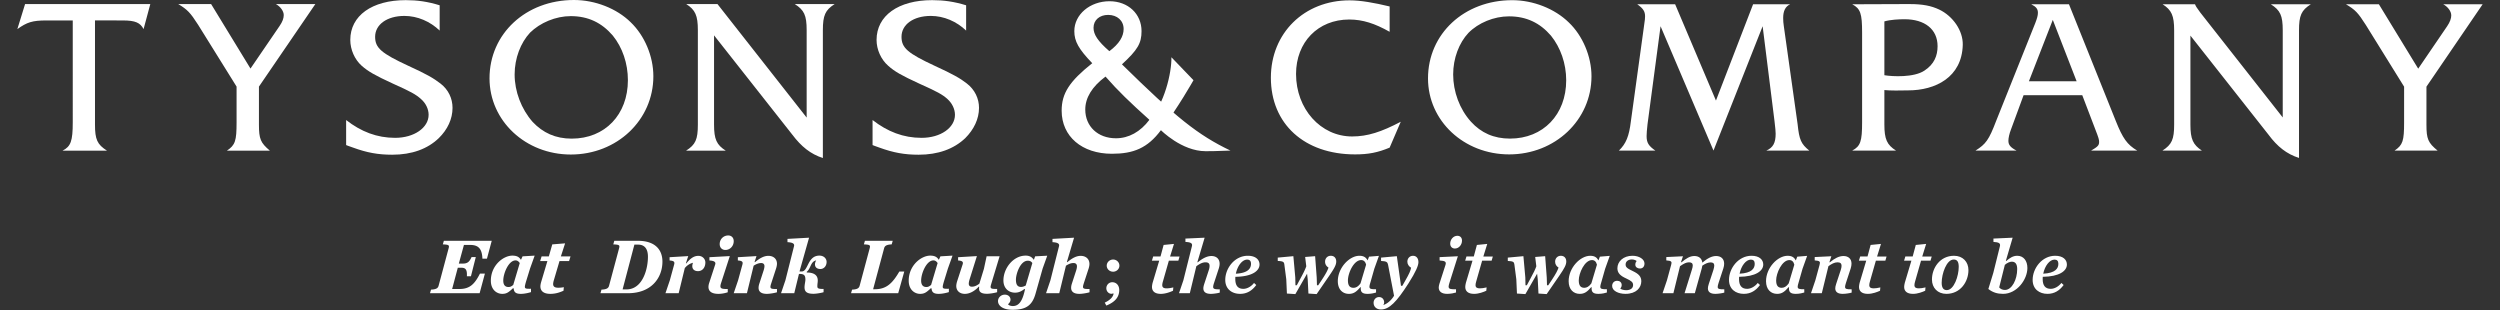
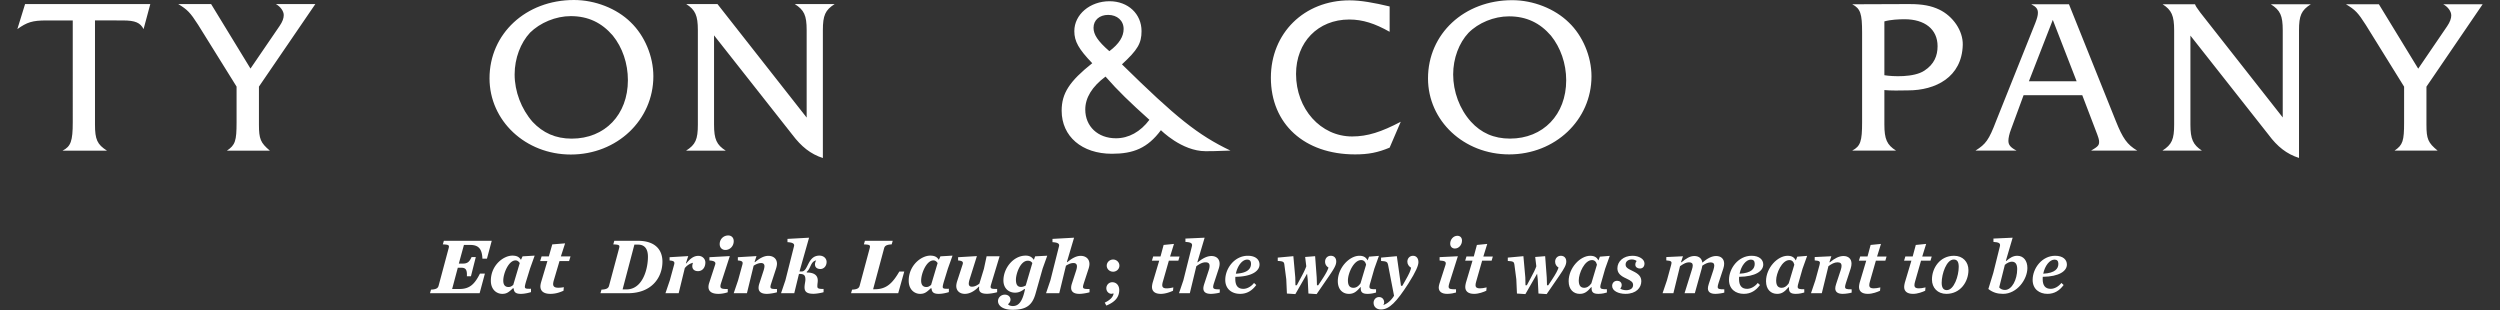
<svg xmlns="http://www.w3.org/2000/svg" width="1385.234" height="171.834" viewBox="0 0 1385.234 171.834">
  <rect x="0" y="0" width="1385.234" height="171.834" fill="#333333" stroke="none" />
  <g fill="#FFF">
-     <path d="M52.632 11.296v57.751c0 8.222 1.232 10.992 6.639 14.428H34.656c4.578-2.313 5.655-5.287 5.655-15.71V11.327H25.755c-7.922 0-10.794 1.015-16.138 4.793l4.279-13.867H83.28L79.555 16.12c-1.869-3.534-4.518-4.793-11.583-4.793l-15.34-.031zM116.977 2.254l21.818 35.736L154.9 14.419c1.661-2.409 2.323-4.326 2.323-6.077 0-2.158-1.844-4.7-4.353-6.088h21.86l-31.252 45.73v21.063c0 8.001.905 10.074 6.058 14.428h-23.802c4.625-3.116 5.351-5.412 5.351-15.71V47.984l-21.325-34.27c-4.375-6.829-5.965-8.414-10.995-11.458l18.212-.002zM1318.133 2.372l21.783 35.679 16.032-23.514c1.614-2.385 2.28-4.344 2.28-6.019 0-2.223-1.865-4.775-4.439-6.147h21.827l-31.136 45.653v21.022c0 7.973.894 10.054 6.167 14.386h-23.812c4.574-3.089 5.264-5.397 5.264-15.646V48.025l-21.215-34.2c-4.34-6.812-5.843-8.396-10.994-11.453h18.243zM349.472 12.341c7.68 7.374 12.552 18.774 12.552 29.911 0 24.252-20.138 43.369-45.742 43.369-25.069 0-45.043-18.658-45.043-42.23C271.239 18.659 291.414 0 318.019 0c11.686 0 23.663 4.663 31.453 12.341zm-55.765 5.738c-5.22 5.59-8.555 14.199-8.555 23.164 0 9.48 3.724 19.216 9.989 26.319 5.682 6.028 12.664 9.255 21.628 9.255 18.488 0 31.146-13.373 31.146-32.39 0-9.272-3.013-18.092-8.363-24.714-6.125-7.129-13.64-10.779-23.333-10.779-8.287.003-16.936 3.653-22.512 9.145zM397.549 2.254l49.415 62.898v-48.44c0-8.224-1.394-11.153-6.586-14.459h22.102c-5.193 3.307-6.534 6.235-6.534 14.459V87.57c-6.788-2.218-11.895-6.273-16.968-13.001l-43.332-54.983v49.46c0 8.12 1.423 11.211 6.482 14.428h-21.975c5.238-3.322 6.526-6.206 6.526-14.428V16.713c0-8.109-1.411-11.256-6.44-14.459h17.31z" />
+     <path d="M52.632 11.296v57.751c0 8.222 1.232 10.992 6.639 14.428H34.656c4.578-2.313 5.655-5.287 5.655-15.71V11.327H25.755c-7.922 0-10.794 1.015-16.138 4.793l4.279-13.867H83.28L79.555 16.12c-1.869-3.534-4.518-4.793-11.583-4.793l-15.34-.031zM116.977 2.254l21.818 35.736L154.9 14.419c1.661-2.409 2.323-4.326 2.323-6.077 0-2.158-1.844-4.7-4.353-6.088h21.86l-31.252 45.73v21.063c0 8.001.905 10.074 6.058 14.428h-23.802c4.625-3.116 5.351-5.412 5.351-15.71V47.984l-21.325-34.27c-4.375-6.829-5.965-8.414-10.995-11.458zM1318.133 2.372l21.783 35.679 16.032-23.514c1.614-2.385 2.28-4.344 2.28-6.019 0-2.223-1.865-4.775-4.439-6.147h21.827l-31.136 45.653v21.022c0 7.973.894 10.054 6.167 14.386h-23.812c4.574-3.089 5.264-5.397 5.264-15.646V48.025l-21.215-34.2c-4.34-6.812-5.843-8.396-10.994-11.453h18.243zM349.472 12.341c7.68 7.374 12.552 18.774 12.552 29.911 0 24.252-20.138 43.369-45.742 43.369-25.069 0-45.043-18.658-45.043-42.23C271.239 18.659 291.414 0 318.019 0c11.686 0 23.663 4.663 31.453 12.341zm-55.765 5.738c-5.22 5.59-8.555 14.199-8.555 23.164 0 9.48 3.724 19.216 9.989 26.319 5.682 6.028 12.664 9.255 21.628 9.255 18.488 0 31.146-13.373 31.146-32.39 0-9.272-3.013-18.092-8.363-24.714-6.125-7.129-13.64-10.779-23.333-10.779-8.287.003-16.936 3.653-22.512 9.145zM397.549 2.254l49.415 62.898v-48.44c0-8.224-1.394-11.153-6.586-14.459h22.102c-5.193 3.307-6.534 6.235-6.534 14.459V87.57c-6.788-2.218-11.895-6.273-16.968-13.001l-43.332-54.983v49.46c0 8.12 1.423 11.211 6.482 14.428h-21.975c5.238-3.322 6.526-6.206 6.526-14.428V16.713c0-8.109-1.411-11.256-6.44-14.459h17.31z" />
    <g>
      <path d="M681.778 83.433c-9.039.345-10.869.345-13.79.345-13.202 0-24.726-11.642-24.726-11.642-7.418 9.968-15.272 13.066-27.158 13.066-16.594 0-27.849-9.589-27.849-23.863 0-9.648 4.339-16.296 16.954-26.315-7.49-7.824-9.935-12.049-9.935-17.775 0-9.25 8.72-16.565 19.5-16.565 10.29 0 17.747 7.003 17.747 16.565 0 6.747-2.179 10.413-10.851 18.405 29.945 29.423 42.05 39.137 60.108 47.779zm-80.436-22.76c0 9.352 6.958 15.946 16.991 15.946 7.093 0 13.536-3.562 18.549-10.23-10.719-9.619-17.448-16.086-24.315-23.954-7.503 5.583-11.225 11.778-11.225 18.238zm21.252-44.61c0-4.659-3.596-7.809-8.582-7.809-4.692 0-8.096 2.817-8.096 7.149 0 3.677 2.308 7.35 8.773 12.95 5.478-4.093 7.905-8.148 7.905-12.29zM769.984 17.62c-8.151-4.59-14.891-6.809-22.379-6.809-17.335 0-29.478 12.583-29.478 30.181 0 19.35 13.651 34.621 31.05 34.621 8.569 0 16.22-2.503 26.97-8.151l-6.163 14.342c-6.593 2.732-11.686 3.747-19.145 3.747-28.125 0-46.661-16.884-46.661-42.505 0-24.671 18.435-42.856 43.603-42.856 6.09 0 13.546 1.311 22.203 3.389V17.62zM869.274 12.453c7.659 7.304 12.561 18.787 12.561 29.815 0 24.256-20.185 43.282-45.596 43.282-25.105 0-44.987-18.588-44.987-42.117 0-24.72 20.104-43.332 46.646-43.332 11.62.001 23.584 4.704 31.376 12.352zm-55.584 5.735c-5.252 5.563-8.499 14.146-8.499 23.055 0 9.462 3.534 19.216 9.883 26.219 5.58 6.128 12.612 9.332 21.608 9.332 18.402 0 31.142-13.332 31.142-32.318 0-9.297-3.136-18.139-8.44-24.718-6.12-7.102-13.64-10.702-23.258-10.702-8.371 0-16.966 3.599-22.436 9.132zM1044.12 41.675c4.485.76 16.357 1.353 22.186-2.545 5.446-3.55 7.292-8.295 7.292-13.53 0-9.42-7.135-14.938-18.27-14.938-3.214 0-7.764.207-11.207 1.197v57.139c0 8.128 1.442 11.298 6.444 14.435h-24.248c4.583-2.438 5.462-5.156 5.462-15.639V18.078c0-10.514-.879-13.273-5.462-15.707l28.134-.105h3.884c6.902 0 11.779.937 16.197 3.044 7.578 3.625 13.217 11.717 13.026 19.537-.443 18.051-15.247 25.234-30.242 25.234-5.707 0-7.788.322-15.056-.296M1121.251 52.76l-6.953 18.897c-.955 2.437-1.46 4.866-1.46 6.349 0 2.291 1.146 3.678 4.49 5.428h-22.709c5.695-3.578 7.399-5.842 11.45-16.47l21.663-54.176c1.007-2.61 1.459-4.201 1.459-5.697 0-2.093-.935-3.323-3.68-4.717h20.894l25.922 64.591c3.838 9.655 6.348 13.219 11.896 16.47h-25.543c3.665-2.152 4.424-2.849 4.424-4.835 0-1.14-.208-2.076-2.115-6.942l-7.214-18.897-32.524-.001zm16.193-41.748l-13.247 34.03h26.45l-13.203-34.03zM1213.695 68.999c0 8.128 1.46 11.184 6.347 14.435h-21.828c5.197-3.35 6.471-6.218 6.471-14.435v-52.16c0-8.177-1.424-11.279-6.382-14.467h17.95c.506 1.206.576 1.395 2.879 4.529l45.72 58.176V16.84c0-8.254-1.376-11.137-6.581-14.467h22.131c-5.253 3.33-6.539 6.214-6.539 14.467v70.677c-6.825-2.195-11.976-6.235-16.933-12.93l-43.235-54.858v49.27z" />
    </g>
  </g>
-   <path fill="#FFF" d="M244.09 46.311c-3.751-2.918-7.636-5.199-17.935-9.892-14.851-6.894-18.302-9.866-18.302-16.025 0-6.781 6.587-11.57 16.237-11.57 7.23 0 14.286 3.075 19.524 8.122V2.933C237.016.887 231.221.079 224.814.079c-18.706 0-30.722 8.61-30.722 22.048 0 5.339 2.409 10.823 6.303 14.294 3.599 3.192 7.458 5.37 17.191 9.854 9.924 4.45 12.901 6.052 15.741 8.657 2.521 2.185 4.164 5.413 4.164 8.675 0 7.157-8.031 12.768-18.566 12.768-10.057 0-18.887-3.418-27.137-9.867v13.878s1.703.683 3.776 1.372c7.733 2.826 13.892 3.967 21.775 3.967 10.863 0 19.548-3.187 25.771-9.171 4.894-4.783 7.631-10.639 7.631-16.799-.001-5.168-2.269-10.077-6.651-13.444zM535.777 46.311c-3.714-2.918-7.731-5.199-17.966-9.892-14.8-6.894-18.29-9.866-18.29-16.025 0-6.781 6.55-11.57 16.257-11.57 7.233 0 14.281 3.075 19.548 8.122V2.933C528.684.887 522.902.079 516.497.079c-18.752 0-30.8 8.61-30.8 22.048 0 5.339 2.458 10.823 6.428 14.294 3.523 3.192 7.395 5.37 17.114 9.854 9.922 4.45 12.966 6.052 15.805 8.657 2.411 2.185 4.096 5.413 4.096 8.675 0 7.157-7.952 12.768-18.496 12.768-10.105 0-18.87-3.418-27.165-9.867v13.878s1.663.683 3.726 1.372c7.753 2.826 13.917 3.967 21.779 3.967 10.876 0 19.537-3.187 25.85-9.171 4.791-4.783 7.634-10.639 7.634-16.799.003-5.168-2.346-10.077-6.691-13.444zM636.881 66.39c8.186-8.496 12.367-25.899 12.191-34.668l12.236 12.719s-8.843 15.716-18.047 27.696M978.731 83.433h23.771c-4.526-3.654-5.569-5.975-6.448-14.549l-7.648-54.347c-.262-1.508-.364-3.182-.364-4.565 0-3.857 1.192-6.349 3.843-7.601h-20.513l-20.577 53.354-22.612-53.353h-20.998c3.242 2.291 4.333 3.911 4.333 6.684 0 1.203 0 1.203-.723 6.349l-7.14 51.82c-1.014 8.313-2.681 12.401-6.631 16.21h20.179c-3.7-2.574-4.838-4.332-4.838-8.021 0-1.198.176-3.698.505-6.528l7.234-54.347 29.329 68.896 27.23-68.896 6.59 52.687c.465 4.22.619 5.355.619 6.87.002 5.092-1.438 7.707-5.141 9.337z" />
  <g fill="#FFF">
    <path d="M272.467 133.425l-2.647 9.889h-2.516c-.221-4.945-1.769-7.593-6.711-7.593h-3.534l-2.825 10.329h2.255c2.47 0 3.616-.928 4.811-3.619h2.338l-2.693 10.637h-2.249c.178-3.573-.619-4.722-3.135-4.722h-1.896l-3.138 11.785h4.062c5.829 0 8.477-2.868 11.345-8.519h2.739l-2.917 10.858h-27.5l.573-1.985c2.914-.131 3.84-.839 4.195-2.163l5.559-20.749c.441-1.678.221-2.03-3.221-2.162l.574-1.986h26.531zM291.443 156.113c-.396 1.369-.619 2.298-.619 2.872.046 1.014.885 1.059 3.401 1.014v1.854c-1.06.355-3.487.972-5.65.972-2.605 0-3.842-.837-3.928-2.999l-.399-.135c-2.383 2.251-3.53 3.134-5.957 3.134-3.092 0-6.315-2.339-6.315-7.284 0-8.563 6.977-13.905 11.92-13.905 2.779 0 3.883.972 4.768 2.341l.883-1.943 6.708-.397-2.559 7.152-2.253 7.324zm-12.583-.661c0 2.739 1.327 3.575 2.872 3.575.971 0 1.544-.264 2.65-1.146l3.617-12.141c-.616-.839-1.278-1.456-2.338-1.456-3.84.001-6.801 7.196-6.801 11.168zM310.023 144.639l-3.221 10.901c-.221.797-.312 1.459-.312 1.854 0 1.544 1.103 2.031 2.782 2.031.796 0 1.854-.042 3.134-.309l-.174 1.984c-1.722.751-4.106 1.723-7.287 1.723-3.793 0-5.516-1.633-5.516-4.149 0-.529.13-1.412.396-2.338l3.487-11.698h-4.017l.796-2.563h4.015l1.9-6.664 7.109-.573-2.341 7.237h5.341l-.793 2.563h-5.299zM343.035 137.573c.441-1.678.221-2.03-3.224-2.162l.576-1.986h13.066c9.359 0 13.597 4.769 13.597 11.565 0 4.284-1.456 8.874-4.857 12.272-3.089 3.092-7.723 5.208-14.301 5.208h-15.187l.573-1.985c2.914-.131 3.843-.839 4.195-2.163l5.562-20.749zm4.149 22.781c2.739 0 4.946-1.105 6.668-2.825 3.708-3.711 5.164-10.376 5.164-15.275 0-4.37-1.854-6.711-5.43-6.711h-2.075l-6.533 24.812h2.206zM390.837 145.432c0 2.825-1.676 4.812-4.06 4.812-1.942 0-3.181-1.016-3.181-2.78 0-.486.134-1.281.399-1.854-1.723.395-3.224 1.367-4.548 2.914l-3.398 13.947h-7.327l2.427-7.15 2.384-8.696c.353-1.325.221-2.119-2.516-2.296v-1.811l10.33-.616-1.28 3.928.177.175c1.943-2.427 3.971-4.237 6.71-4.237 2.339-.001 3.883 1.766 3.883 3.664zM403.239 161.941c-1.017.353-3.003.883-5.167.883-3.796 0-5.516-1.455-5.516-3.839 0-.663.129-1.413.395-2.207l3.313-10.154c.441-1.282-.221-2.119-3.18-2.296v-1.811l11.301-.616-4.854 14.963c-.267.84-.355 1.412-.355 1.769 0 1.323 1.149 1.544 4.063 1.498v1.81zm.264-31.476c1.633 0 3.045 1.062 3.045 3.181 0 2.737-2.074 4.854-4.633 4.854-1.679 0-3.137-1.146-3.137-3.267 0-2.736 2.12-4.768 4.725-4.768zM411.357 146.624c.353-1.325.221-2.119-2.516-2.296v-1.811l10.33-.616-1.06 3.221.178.177c2.648-2.206 4.986-3.532 7.461-3.532 2.825 0 4.768 1.68 4.768 4.372 0 .662-.178 1.588-.444 2.471l-2.693 8.255c-.308.929-.485 1.59-.485 2.074 0 1.018.751 1.238 3.622 1.192v1.811c-1.018.353-3.885.883-5.607.883-2.96 0-4.591-1.103-4.591-3.355 0-.705.129-1.455.441-2.384l2.384-7.327c.307-1.015.441-1.765.441-2.295 0-1.103-.662-1.722-1.856-1.722-1.456 0-3.046.75-4.15 1.501l-3.708 15.229h-7.329l2.43-7.15 2.384-8.698zM443.003 150.42h1.238c3.666 0 3.089-8.785 9.801-8.785 2.472 0 3.971 1.679 3.971 3.487 0 2.295-1.499 3.932-3.441 3.932-1.591 0-3-.752-3-2.605 0-.664.307-1.636.705-2.163-3.223.617-2.914 4.413-5.252 6.312v.396c4.37 0 6.092 1.767 6.092 4.415 0 1.192-.22 1.766-.22 3.225 0 .925.22 1.544 3.441 1.456v1.811c-1.015.353-3.883.882-5.605.882-3.885 0-4.945-1.323-4.945-3.619 0-1.413.484-3.312.484-4.152 0-2.25-.573-3.221-3.132-3.221h-.441l-2.604 10.682h-7.331l2.427-7.15 4.769-18.895c.398-1.498-.883-2.075-3.62-2.25v-1.812l11.963-.661-5.3 18.715zM483.784 160.266h1.017c6.445 0 9.8-3.443 13.508-9.803h2.739l-3.358 12.008h-26.133l.576-1.985c2.912-.131 3.836-.839 4.192-2.163l5.562-20.749c.441-1.678.22-2.03-3.221-2.162l.573-1.986h15.404l-.573 1.986c-2.914.132-3.839.839-4.195 2.162l-6.091 22.692zM522.981 156.113c-.399 1.369-.619 2.298-.619 2.872.045 1.014.885 1.059 3.398 1.014v1.854c-1.058.355-3.488.972-5.65.972-2.605 0-3.841-.837-3.929-2.999l-.398-.135c-2.381 2.251-3.53 3.134-5.958 3.134-3.088 0-6.312-2.339-6.312-7.284 0-8.563 6.975-13.905 11.92-13.905 2.78 0 3.882.972 4.768 2.341l.882-1.943 6.708-.397-2.559 7.152-2.251 7.324zm-12.581-.661c0 2.739 1.326 3.575 2.871 3.575.969 0 1.544-.264 2.647-1.146l3.619-12.141c-.616-.839-1.278-1.456-2.338-1.456-3.843.001-6.799 7.196-6.799 11.168zM533.349 146.624c.441-1.282.264-2.119-2.473-2.296v-1.811l10.418-.616-4.06 12.934c-.309 1.015-.441 1.809-.441 2.339 0 1.148.662 1.68 1.722 1.68 1.501 0 2.779-.662 4.149-1.68l2.516-8.21 1.499-6.977h7.198l-4.502 14.877c-.267.929-.487 1.634-.487 2.074 0 1.061.882 1.192 3.619 1.15v1.811c-1.014.353-3.885.882-5.607.882-3.221 0-4.413-1.017-4.413-2.914 0-.264.043-.618.089-.929l-.175-.175c-2.562 2.78-5.344 4.061-7.771 4.061-2.826 0-4.769-1.677-4.769-4.37 0-.661.178-1.59.441-2.473l3.047-9.357zM555.989 155.408c0-6.842 5.52-13.773 12.319-13.773 2.47 0 3.619 1.061 4.547 2.341l.705-1.943 6.711-.353-2.562 7.15-3.929 13.905c-1.765 6.227-4.989 8.92-12.714 8.92-5.826 0-8.081-2.561-8.081-4.813 0-1.943 1.679-3.576 3.753-3.576 2.118 0 3.178 1.413 3.178 2.782 0 .883-.619 1.943-1.367 2.473.307.705 1.633 1.058 2.647 1.058 3.224 0 5.209-2.469 6.577-8.519l.177-.794-.353-.135c-1.677 1.327-3.221 2.032-5.164 2.032-3.485 0-6.444-2.385-6.444-6.755zm6.931-.484c0 2.471.662 4.062 2.826 4.062.882 0 1.633-.267 2.604-.794l3.666-12.45c-.619-.839-1.281-1.281-2.519-1.281-4.193-.001-6.577 7.372-6.577 10.463zM600.569 156.864c-.306.929-.484 1.59-.484 2.074 0 1.018.751 1.238 3.622 1.192v1.811c-1.017.353-3.885.883-5.607.883-2.96 0-4.59-1.103-4.59-3.355 0-.705.131-1.455.441-2.384l2.383-7.327c.307-1.015.399-1.676.399-2.206 0-1.104-.619-1.811-1.9-1.811-1.458 0-2.739.572-4.192 1.501l-3.71 15.229h-7.327l2.427-7.15 4.769-18.895c.398-1.498-.883-2.075-3.623-2.25v-1.812l11.963-.661-3.971 13.419.177.177c2.648-2.206 5.032-3.532 7.459-3.532 2.825 0 4.857 1.68 4.857 4.505 0 .618-.132 1.455-.396 2.338l-2.697 8.254zM612.132 167.681c3.355-1.59 4.59-3.312 4.899-4.945l-.264-.175a2.264 2.264 0 0 1-.974.221c-1.41 0-2.779-1.281-2.779-3.091 0-1.809 1.456-3.311 3.267-3.311 2.209 0 3.885 1.677 3.885 4.327 0 3.751-2.118 6.576-7.152 8.607l-.882-1.633zm1.103-20.485c0-1.897 1.633-3.397 3.533-3.397 1.897 0 3.487 1.5 3.487 3.397 0 1.9-1.636 3.354-3.487 3.354-1.943.001-3.533-1.453-3.533-3.354zM647.663 144.417l-3.266 11.433c-.267.84-.399 1.633-.399 2.12 0 1.368.883 1.809 2.427 1.809 1.06 0 2.207-.175 3.708-.529l-.175 1.853c-1.455.663-4.105 1.723-6.756 1.723-3.352 0-4.897-1.501-4.897-3.839 0-.619.131-1.413.353-2.296l3.662-12.272h-4.061l.708-2.295h4.061l1.722-6.401 5.74-.574-2.163 6.976h5.252l-.662 2.295h-5.254zM672.688 156.778c-.307.971-.484 1.633-.484 2.207 0 1.104.882 1.369 3.664 1.323v1.811c-.708.264-3.224.705-4.945.705-2.647 0-4.149-.972-4.149-3.046 0-.616.134-1.324.484-2.427l2.562-7.771c.31-.971.398-1.676.398-2.296 0-1.234-.662-1.942-2.252-1.942-1.634 0-3.178.797-5.078 2.164l-3.619 14.965h-6.003l2.427-7.15 4.725-18.85c.441-1.679-.576-2.252-3.579-2.43v-1.854l10.64-.484-4.015 13.507.174.179c2.65-2.209 5.167-3.533 7.594-3.533 2.736 0 4.547 1.591 4.547 4.283 0 .705-.132 1.588-.442 2.56l-2.649 8.079zM684.517 153.377c-.046.441-.046.839-.046 1.238 0 3.441 1.324 5.429 4.458 5.429 2.075 0 4.37-1.28 5.915-3.266l1.238 1.146c-2.253 3.046-5.078 4.899-8.961 4.899-4.418 0-8.212-2.559-8.212-7.725 0-6.49 5.209-13.376 12.493-13.376 4.324 0 6.489 2.163 6.489 4.857-.001 3.577-4.236 6.709-13.374 6.798zm.263-1.723c6.71-.353 8.388-2.911 8.388-5.473 0-1.59-.751-2.338-2.119-2.338-2.739.001-5.386 3.441-6.269 7.811zM724.988 162.649l-.397-7.903-.354-3.092-6.487 11.302-4.682-.307-.353-7.903-1.06-8.122c-.176-1.456-.574-1.897-3.663-2.032v-1.854l8.651-.794 1.06 11.789.089 4.324h.751l2.075-3.841c1.676-3.045 2.604-4.988 3.177-6.664l-.619-5.166 5.521-.442.882 11.832.135 4.281h.705l2.031-3.047c2.206-3.355 3.134-5.119 3.662-6.753-1.189-.705-1.897-1.854-1.897-3.267 0-1.811 1.281-3.267 3.136-3.267 1.985 0 3.045 1.323 3.045 3.179 0 1.853-1.014 3.707-3.796 7.77l-7.062 10.284-4.55-.307zM759.328 156.512c-.353 1.104-.529 1.899-.529 2.427.042 1.192 1.014 1.327 3.665 1.327v1.809c-.751.266-2.737.75-4.681.75-2.562 0-3.796-.75-3.796-2.914 0-.175 0-.441.043-.704l-.265-.089c-2.295 2.693-3.842 3.707-6.357 3.707-3.355 0-6.135-2.339-6.135-7.017 0-7.42 6.4-14.084 11.963-14.084 2.516 0 3.707 1.014 4.547 2.562l.794-2.074 5.474-.444-2.56 7.152-2.163 7.592zm-12.449-1.146c0 3 1.147 4.103 3.091 4.103 1.281 0 2.604-.661 3.885-2.47l3.089-10.33c-.397-1.679-1.322-2.562-2.735-2.562-4.108 0-7.33 7.285-7.33 11.259z" />
    <path d="M775.303 151.302l.972 7.064h.75l1.501-2.647c2.427-4.195 3.046-5.783 3.354-7.373-1.235-.708-2.074-1.943-2.074-3.355 0-1.811 1.279-3.267 3.135-3.267 1.988 0 3.002 1.544 3.002 3.533 0 1.809-1.323 5.163-5.476 11.696-6.665 10.419-10.725 14.525-15.272 14.525-2.517 0-4.105-1.545-4.105-3.709 0-1.765 1.323-3.18 3.002-3.18 1.986 0 2.868 1.547 2.868 2.96 0 .616-.221 1.146-.483 1.455 1.985-.573 4.369-2.472 5.959-5.12l-1.768-9.139-1.545-8.033c-.309-1.456-.75-1.986-3.885-2.121v-1.854l8.742-.794 1.323 9.359zM806.772 162.074c-.927.309-2.958.75-4.9.75-3.09 0-4.68-1.324-4.68-3.529 0-.531.133-1.238.354-1.989l3.398-10.551c.485-1.633-.044-2.25-3.268-2.427v-1.854l10.109-.487-4.679 14.791c-.264.883-.441 1.544-.441 2.029 0 1.323 1.103 1.547 4.106 1.458v1.809zm.75-31.431c1.412 0 2.562.884 2.562 2.694 0 2.294-1.722 4.369-3.932 4.369-1.412 0-2.604-.926-2.604-2.736.001-2.296 1.767-4.327 3.974-4.327zM821.248 144.417l-3.267 11.433c-.264.84-.396 1.633-.396 2.12 0 1.368.883 1.809 2.427 1.809 1.061 0 2.207-.175 3.709-.529l-.179 1.853c-1.455.663-4.103 1.723-6.753 1.723-3.356 0-4.9-1.501-4.9-3.839 0-.619.132-1.413.353-2.296l3.664-12.272h-4.06l.706-2.295h4.062l1.72-6.401 5.739-.574-2.163 6.976h5.256l-.662 2.295h-5.256zM852.453 162.649l-.398-7.903-.353-3.092-6.49 11.302-4.679-.307-.353-7.903-1.06-8.122c-.176-1.456-.574-1.897-3.663-2.032v-1.854l8.651-.794 1.06 11.789.089 4.324h.751l2.073-3.841c1.678-3.045 2.605-4.988 3.18-6.664l-.619-5.166 5.519-.442.883 11.832.135 4.281h.704l2.032-3.047c2.206-3.355 3.135-5.119 3.664-6.753-1.191-.705-1.899-1.854-1.899-3.267 0-1.811 1.281-3.267 3.136-3.267 1.985 0 3.045 1.323 3.045 3.179 0 1.853-1.014 3.707-3.796 7.77L857 162.956l-4.547-.307zM887.234 156.512c-.353 1.104-.53 1.899-.53 2.427.043 1.192 1.015 1.327 3.665 1.327v1.809c-.751.266-2.736.75-4.68.75-2.562 0-3.797-.75-3.797-2.914 0-.175 0-.441.043-.704l-.264-.089c-2.295 2.693-3.842 3.707-6.357 3.707-3.355 0-6.136-2.339-6.136-7.017 0-7.42 6.401-14.084 11.964-14.084 2.516 0 3.708 1.014 4.547 2.562l.795-2.074 5.473-.444-2.56 7.152-2.163 7.592zm-12.45-1.146c0 3 1.149 4.103 3.092 4.103 1.28 0 2.604-.661 3.886-2.47l3.089-10.33c-.399-1.679-1.325-2.562-2.737-2.562-4.107 0-7.33 7.285-7.33 11.259zM893.275 158.454c0-1.676 1.148-2.867 2.782-2.867 1.412 0 2.516.837 2.516 2.338 0 .75-.265 1.37-.794 1.942.573.574 1.986.929 3.268.929 2.294 0 3.839-1.018 3.839-2.826 0-1.59-.883-2.298-3.884-3.71-3.134-1.413-4.812-2.958-4.812-5.604 0-3.709 3.223-6.932 8.344-6.932 3.708 0 6.664 1.899 6.664 4.28 0 1.634-.882 2.783-2.559 2.783-1.368 0-2.516-.84-2.516-2.074 0-.929.265-1.545.751-2.074-.486-.442-1.547-.884-2.65-.884-2.029 0-3.487 1.103-3.487 2.779 0 1.459.751 2.164 3.975 3.665 3.267 1.544 4.723 3.046 4.723 5.65 0 3.534-2.779 6.975-8.786 6.975-3.842 0-7.374-1.633-7.374-4.37zM931.457 145.21l.179.179c2.647-2.209 4.764-3.533 7.194-3.533 2.559 0 4.192 1.412 4.412 3.665 2.914-2.474 5.345-3.665 7.64-3.665 2.737 0 4.459 1.591 4.459 4.238 0 .796-.135 1.678-.441 2.604l-2.651 8.08c-.309.971-.484 1.633-.484 2.207 0 1.104.884 1.369 3.663 1.323v1.811c-.705.264-3.221.705-4.943.705-2.647 0-4.148-.972-4.148-3.046 0-.616.131-1.324.483-2.427l2.562-7.771c.265-.925.485-1.809.485-2.384 0-1.235-.663-1.808-1.986-1.808-1.413 0-2.868.615-4.637 1.808-.086.487-.174 1.017-.307 1.502l-3.842 13.772h-5.694l4.061-13.022c.309-.925.487-1.765.487-2.383 0-1.146-.662-1.724-2.074-1.724-1.458 0-2.871.662-4.988 2.164l-3.666 14.965h-6.002l2.427-7.15 2.34-8.565c.485-1.676.308-2.295-2.693-2.47v-1.854l9.227-.443-1.063 3.222zM963.63 153.377c-.042.441-.042.839-.042 1.238 0 3.441 1.323 5.429 4.458 5.429 2.075 0 4.37-1.28 5.914-3.266l1.238 1.146c-2.253 3.046-5.077 4.899-8.963 4.899-4.413 0-8.209-2.559-8.209-7.725 0-6.49 5.209-13.376 12.492-13.376 4.328 0 6.489 2.163 6.489 4.857.001 3.577-4.239 6.709-13.377 6.798zm.267-1.723c6.71-.353 8.388-2.911 8.388-5.473 0-1.59-.752-2.338-2.119-2.338-2.739.001-5.386 3.441-6.269 7.811zM996.603 156.512c-.353 1.104-.529 1.899-.529 2.427.042 1.192 1.013 1.327 3.665 1.327v1.809c-.751.266-2.738.75-4.681.75-2.562 0-3.796-.75-3.796-2.914 0-.175 0-.441.042-.704l-.263-.089c-2.296 2.693-3.842 3.707-6.358 3.707-3.356 0-6.136-2.339-6.136-7.017 0-7.42 6.402-14.084 11.964-14.084 2.516 0 3.707 1.014 4.547 2.562l.794-2.074 5.474-.444-2.559 7.152-2.164 7.592zm-12.449-1.146c0 3 1.147 4.103 3.091 4.103 1.28 0 2.604-.661 3.886-2.47l3.088-10.33c-.397-1.679-1.324-2.562-2.735-2.562-4.107 0-7.33 7.285-7.33 11.259zM1008.209 146.755c.484-1.676.307-2.295-2.693-2.47v-1.854l9.227-.443-1.06 3.223.177.179c2.647-2.209 5.12-3.533 7.591-3.533 2.739 0 4.458 1.591 4.458 4.194 0 .751-.132 1.677-.44 2.648l-2.648 8.08c-.31.971-.484 1.633-.484 2.207 0 1.104.883 1.369 3.662 1.323v1.811c-.705.264-3.22.705-4.943.705-2.648 0-4.148-.972-4.148-3.046 0-.616.131-1.324.484-2.427l2.562-7.771c.307-.971.441-1.719.441-2.338 0-1.238-.708-1.9-2.253-1.9-1.633 0-3.354.886-5.031 2.164l-3.665 14.965h-6.003l2.427-7.15 2.339-8.567zM1039.414 144.417l-3.267 11.433c-.264.84-.396 1.633-.396 2.12 0 1.368.883 1.809 2.427 1.809 1.06 0 2.207-.175 3.708-.529l-.178 1.853c-1.455.663-4.103 1.723-6.754 1.723-3.355 0-4.899-1.501-4.899-3.839 0-.619.132-1.413.353-2.296l3.665-12.272h-4.062l.705-2.295h4.063l1.72-6.401 5.738-.574-2.162 6.976h5.255l-.662 2.295h-5.254zM1064.437 144.417l-3.266 11.433c-.265.84-.396 1.633-.396 2.12 0 1.368.882 1.809 2.427 1.809 1.06 0 2.206-.175 3.707-.529l-.177 1.853c-1.455.663-4.104 1.723-6.754 1.723-3.355 0-4.899-1.501-4.899-3.839 0-.619.131-1.413.352-2.296l3.665-12.272h-4.06l.703-2.295h4.064l1.72-6.401 5.738-.574-2.163 6.976h5.256l-.663 2.295h-5.254zM1090.7 149.669c0 6.402-4.413 13.155-12.227 13.155-4.857 0-7.992-3.355-7.992-7.945 0-6.402 4.458-13.155 12.229-13.155 4.857 0 7.99 3.355 7.99 7.945zm-5.384-1.808c0-2.782-.84-4.062-2.782-4.062-3.973 0-6.666 7.855-6.666 12.891 0 2.605.883 4.06 2.824 4.06 4.019-.001 6.624-7.856 6.624-12.889zM1109.855 162.824c-3.089 0-5.649-.75-8.123-2.693l2.736-8.917 3.665-14.743c.441-1.679-.574-2.252-3.577-2.43v-1.854l10.64-.484-3.751 12.757.176.179c1.988-1.724 3.796-2.915 6.137-2.915 3.488 0 5.605 2.781 5.605 6.753 0 6.358-5.736 14.347-13.508 14.347zm7.858-13.684c0-2.559-.837-4.149-2.958-4.149-1.06 0-2.604.619-3.885 1.765l-3.132 12.494c.704.882 1.809 1.412 3.178 1.412 3.886-.001 6.797-5.738 6.797-11.522zM1131.878 153.377c-.045.441-.045.839-.045 1.238 0 3.441 1.325 5.429 4.459 5.429 2.075 0 4.37-1.28 5.915-3.266l1.237 1.146c-2.252 3.046-5.077 4.899-8.963 4.899-4.412 0-8.21-2.559-8.21-7.725 0-6.49 5.209-13.376 12.493-13.376 4.327 0 6.488 2.163 6.488 4.857.001 3.577-4.238 6.709-13.374 6.798zm.265-1.723c6.711-.353 8.387-2.911 8.387-5.473 0-1.59-.75-2.338-2.12-2.338-2.736.001-5.385 3.441-6.267 7.811z" />
  </g>
</svg>